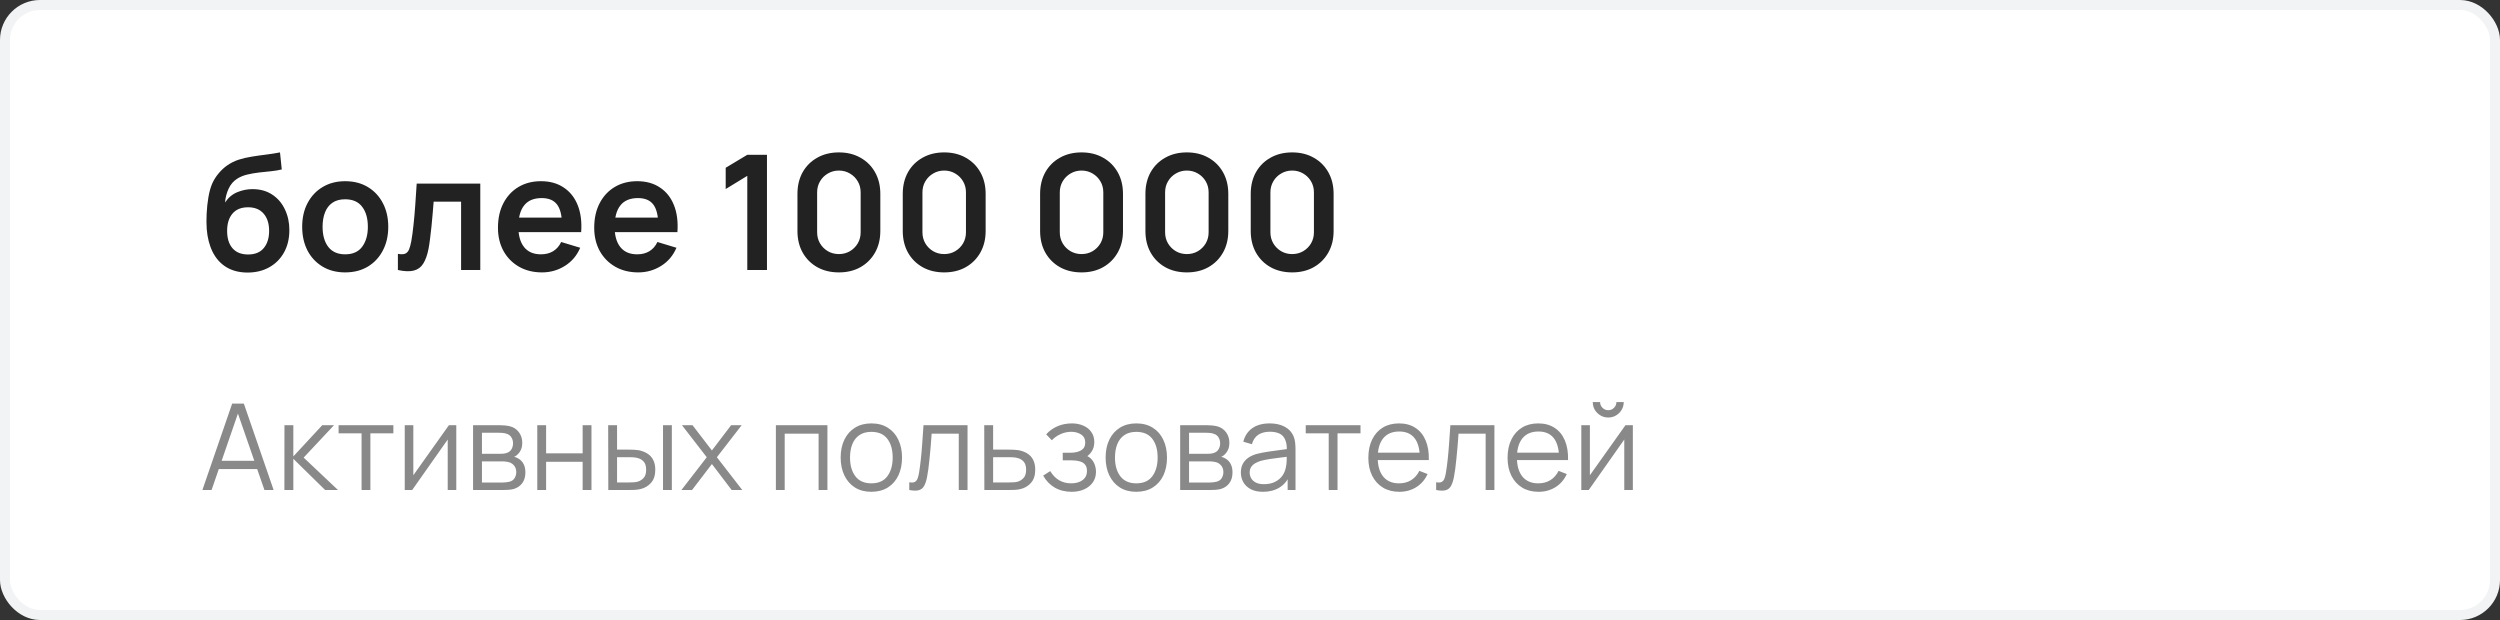
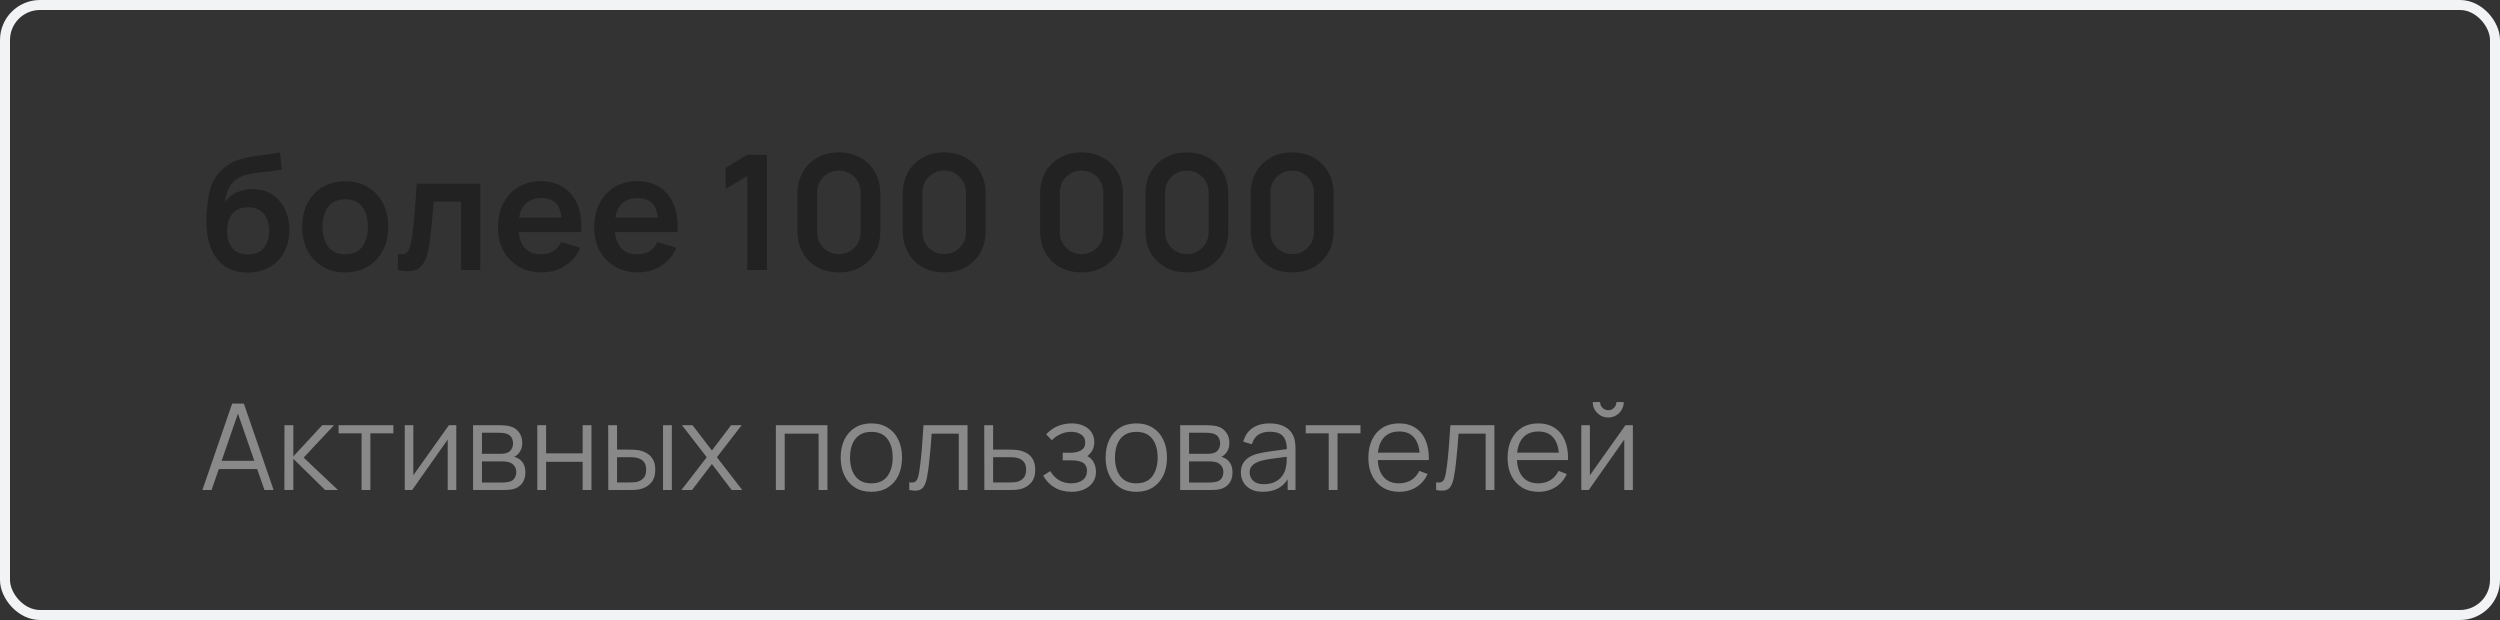
<svg xmlns="http://www.w3.org/2000/svg" width="250" height="62" viewBox="0 0 250 62" fill="none">
  <rect x="0" y="0" width="250" height="62" fill="#333333" stroke="none" />
-   <rect x="0.5" y="0.5" width="249" height="61" rx="3.5" fill="white" />
  <rect x="0.5" y="0.5" width="249" height="61" rx="3.5" stroke="#F2F3F4" />
  <path d="M24.712 27.256C23.891 27.245 23.192 27.061 22.616 26.704C22.04 26.347 21.589 25.843 21.264 25.192C20.939 24.541 20.741 23.773 20.672 22.888C20.64 22.435 20.637 21.928 20.664 21.368C20.691 20.808 20.749 20.261 20.84 19.728C20.931 19.195 21.056 18.741 21.216 18.368C21.381 17.995 21.597 17.651 21.864 17.336C22.131 17.016 22.419 16.749 22.728 16.536C23.08 16.291 23.461 16.101 23.872 15.968C24.288 15.835 24.723 15.733 25.176 15.664C25.629 15.589 26.096 15.523 26.576 15.464C27.056 15.405 27.531 15.331 28 15.24L28.176 16.944C27.877 17.019 27.531 17.077 27.136 17.12C26.747 17.157 26.341 17.2 25.92 17.248C25.504 17.296 25.107 17.365 24.728 17.456C24.349 17.547 24.021 17.68 23.744 17.856C23.36 18.091 23.067 18.427 22.864 18.864C22.661 19.301 22.541 19.763 22.504 20.248C22.835 19.757 23.245 19.413 23.736 19.216C24.232 19.013 24.733 18.912 25.24 18.912C26.008 18.912 26.667 19.093 27.216 19.456C27.771 19.819 28.195 20.312 28.488 20.936C28.787 21.555 28.936 22.245 28.936 23.008C28.936 23.861 28.757 24.608 28.4 25.248C28.043 25.888 27.547 26.384 26.912 26.736C26.277 27.088 25.544 27.261 24.712 27.256ZM24.808 25.448C25.501 25.448 26.024 25.235 26.376 24.808C26.733 24.376 26.912 23.803 26.912 23.088C26.912 22.357 26.728 21.781 26.36 21.36C25.997 20.939 25.48 20.728 24.808 20.728C24.125 20.728 23.605 20.939 23.248 21.36C22.891 21.781 22.712 22.357 22.712 23.088C22.712 23.835 22.893 24.416 23.256 24.832C23.619 25.243 24.136 25.448 24.808 25.448ZM34.514 27.24C33.65 27.24 32.895 27.045 32.25 26.656C31.605 26.267 31.104 25.731 30.746 25.048C30.394 24.36 30.218 23.571 30.218 22.68C30.218 21.773 30.399 20.979 30.762 20.296C31.125 19.613 31.629 19.08 32.274 18.696C32.919 18.312 33.666 18.12 34.514 18.12C35.383 18.12 36.141 18.315 36.786 18.704C37.431 19.093 37.933 19.632 38.29 20.32C38.648 21.003 38.826 21.789 38.826 22.68C38.826 23.576 38.645 24.368 38.282 25.056C37.925 25.739 37.423 26.275 36.778 26.664C36.133 27.048 35.378 27.24 34.514 27.24ZM34.514 25.432C35.282 25.432 35.853 25.176 36.226 24.664C36.599 24.152 36.786 23.491 36.786 22.68C36.786 21.843 36.597 21.176 36.218 20.68C35.84 20.179 35.272 19.928 34.514 19.928C33.997 19.928 33.57 20.045 33.234 20.28C32.904 20.509 32.658 20.832 32.498 21.248C32.338 21.659 32.258 22.136 32.258 22.68C32.258 23.517 32.447 24.187 32.826 24.688C33.21 25.184 33.773 25.432 34.514 25.432ZM39.789 27V25.384C40.103 25.443 40.346 25.437 40.517 25.368C40.687 25.293 40.815 25.155 40.901 24.952C40.986 24.749 41.061 24.48 41.125 24.144C41.21 23.669 41.285 23.123 41.349 22.504C41.418 21.885 41.477 21.224 41.525 20.52C41.578 19.816 41.626 19.096 41.669 18.36H48.029V27H46.109V20.168H43.365C43.338 20.515 43.306 20.904 43.269 21.336C43.231 21.763 43.191 22.195 43.149 22.632C43.106 23.069 43.058 23.485 43.005 23.88C42.957 24.269 42.906 24.603 42.853 24.88C42.73 25.504 42.554 25.997 42.325 26.36C42.101 26.723 41.786 26.955 41.381 27.056C40.975 27.163 40.445 27.144 39.789 27ZM54.204 27.24C53.33 27.24 52.562 27.051 51.9 26.672C51.239 26.293 50.722 25.768 50.348 25.096C49.98 24.424 49.796 23.651 49.796 22.776C49.796 21.832 49.978 21.013 50.34 20.32C50.703 19.621 51.207 19.08 51.852 18.696C52.498 18.312 53.244 18.12 54.092 18.12C54.988 18.12 55.748 18.331 56.372 18.752C57.002 19.168 57.468 19.757 57.772 20.52C58.076 21.283 58.191 22.181 58.116 23.216H56.204V22.512C56.199 21.573 56.034 20.888 55.708 20.456C55.383 20.024 54.871 19.808 54.172 19.808C53.383 19.808 52.796 20.053 52.412 20.544C52.028 21.029 51.836 21.741 51.836 22.68C51.836 23.555 52.028 24.232 52.412 24.712C52.796 25.192 53.356 25.432 54.092 25.432C54.567 25.432 54.975 25.328 55.316 25.12C55.663 24.907 55.93 24.6 56.116 24.2L58.02 24.776C57.69 25.555 57.178 26.16 56.484 26.592C55.796 27.024 55.036 27.24 54.204 27.24ZM51.228 23.216V21.76H57.172V23.216H51.228ZM63.829 27.24C62.955 27.24 62.187 27.051 61.525 26.672C60.864 26.293 60.347 25.768 59.973 25.096C59.605 24.424 59.421 23.651 59.421 22.776C59.421 21.832 59.603 21.013 59.965 20.32C60.328 19.621 60.832 19.08 61.477 18.696C62.123 18.312 62.869 18.12 63.717 18.12C64.613 18.12 65.373 18.331 65.997 18.752C66.627 19.168 67.093 19.757 67.397 20.52C67.701 21.283 67.816 22.181 67.741 23.216H65.829V22.512C65.824 21.573 65.659 20.888 65.333 20.456C65.008 20.024 64.496 19.808 63.797 19.808C63.008 19.808 62.421 20.053 62.037 20.544C61.653 21.029 61.461 21.741 61.461 22.68C61.461 23.555 61.653 24.232 62.037 24.712C62.421 25.192 62.981 25.432 63.717 25.432C64.192 25.432 64.6 25.328 64.941 25.12C65.288 24.907 65.555 24.6 65.741 24.2L67.645 24.776C67.315 25.555 66.803 26.16 66.109 26.592C65.421 27.024 64.661 27.24 63.829 27.24ZM60.853 23.216V21.76H66.797V23.216H60.853ZM74.729 27V17.584L72.569 18.904V16.776L74.729 15.48H76.697V27H74.729ZM83.889 27.24C83.073 27.24 82.353 27.067 81.729 26.72C81.105 26.368 80.617 25.88 80.265 25.256C79.918 24.632 79.745 23.912 79.745 23.096V19.384C79.745 18.568 79.918 17.848 80.265 17.224C80.617 16.6 81.105 16.115 81.729 15.768C82.353 15.416 83.073 15.24 83.889 15.24C84.705 15.24 85.422 15.416 86.041 15.768C86.665 16.115 87.153 16.6 87.505 17.224C87.857 17.848 88.033 18.568 88.033 19.384V23.096C88.033 23.912 87.857 24.632 87.505 25.256C87.153 25.88 86.665 26.368 86.041 26.72C85.422 27.067 84.705 27.24 83.889 27.24ZM83.889 25.408C84.294 25.408 84.662 25.312 84.993 25.12C85.324 24.923 85.585 24.661 85.777 24.336C85.969 24.005 86.065 23.637 86.065 23.232V19.24C86.065 18.829 85.969 18.461 85.777 18.136C85.585 17.805 85.324 17.544 84.993 17.352C84.662 17.155 84.294 17.056 83.889 17.056C83.484 17.056 83.116 17.155 82.785 17.352C82.454 17.544 82.193 17.805 82.001 18.136C81.809 18.461 81.713 18.829 81.713 19.24V23.232C81.713 23.637 81.809 24.005 82.001 24.336C82.193 24.661 82.454 24.923 82.785 25.12C83.116 25.312 83.484 25.408 83.889 25.408ZM94.42 27.24C93.604 27.24 92.884 27.067 92.26 26.72C91.636 26.368 91.148 25.88 90.796 25.256C90.45 24.632 90.276 23.912 90.276 23.096V19.384C90.276 18.568 90.45 17.848 90.796 17.224C91.148 16.6 91.636 16.115 92.26 15.768C92.884 15.416 93.604 15.24 94.42 15.24C95.236 15.24 95.954 15.416 96.572 15.768C97.196 16.115 97.684 16.6 98.036 17.224C98.388 17.848 98.564 18.568 98.564 19.384V23.096C98.564 23.912 98.388 24.632 98.036 25.256C97.684 25.88 97.196 26.368 96.572 26.72C95.954 27.067 95.236 27.24 94.42 27.24ZM94.42 25.408C94.826 25.408 95.194 25.312 95.524 25.12C95.855 24.923 96.116 24.661 96.308 24.336C96.5 24.005 96.596 23.637 96.596 23.232V19.24C96.596 18.829 96.5 18.461 96.308 18.136C96.116 17.805 95.855 17.544 95.524 17.352C95.194 17.155 94.826 17.056 94.42 17.056C94.015 17.056 93.647 17.155 93.316 17.352C92.986 17.544 92.724 17.805 92.532 18.136C92.34 18.461 92.244 18.829 92.244 19.24V23.232C92.244 23.637 92.34 24.005 92.532 24.336C92.724 24.661 92.986 24.923 93.316 25.12C93.647 25.312 94.015 25.408 94.42 25.408ZM108.155 27.24C107.339 27.24 106.619 27.067 105.995 26.72C105.371 26.368 104.883 25.88 104.531 25.256C104.184 24.632 104.011 23.912 104.011 23.096V19.384C104.011 18.568 104.184 17.848 104.531 17.224C104.883 16.6 105.371 16.115 105.995 15.768C106.619 15.416 107.339 15.24 108.155 15.24C108.971 15.24 109.688 15.416 110.307 15.768C110.931 16.115 111.419 16.6 111.771 17.224C112.123 17.848 112.299 18.568 112.299 19.384V23.096C112.299 23.912 112.123 24.632 111.771 25.256C111.419 25.88 110.931 26.368 110.307 26.72C109.688 27.067 108.971 27.24 108.155 27.24ZM108.155 25.408C108.56 25.408 108.928 25.312 109.259 25.12C109.589 24.923 109.851 24.661 110.043 24.336C110.235 24.005 110.331 23.637 110.331 23.232V19.24C110.331 18.829 110.235 18.461 110.043 18.136C109.851 17.805 109.589 17.544 109.259 17.352C108.928 17.155 108.56 17.056 108.155 17.056C107.749 17.056 107.381 17.155 107.051 17.352C106.72 17.544 106.459 17.805 106.267 18.136C106.075 18.461 105.979 18.829 105.979 19.24V23.232C105.979 23.637 106.075 24.005 106.267 24.336C106.459 24.661 106.72 24.923 107.051 25.12C107.381 25.312 107.749 25.408 108.155 25.408ZM118.686 27.24C117.87 27.24 117.15 27.067 116.526 26.72C115.902 26.368 115.414 25.88 115.062 25.256C114.715 24.632 114.542 23.912 114.542 23.096V19.384C114.542 18.568 114.715 17.848 115.062 17.224C115.414 16.6 115.902 16.115 116.526 15.768C117.15 15.416 117.87 15.24 118.686 15.24C119.502 15.24 120.219 15.416 120.838 15.768C121.462 16.115 121.95 16.6 122.302 17.224C122.654 17.848 122.83 18.568 122.83 19.384V23.096C122.83 23.912 122.654 24.632 122.302 25.256C121.95 25.88 121.462 26.368 120.838 26.72C120.219 27.067 119.502 27.24 118.686 27.24ZM118.686 25.408C119.091 25.408 119.459 25.312 119.79 25.12C120.121 24.923 120.382 24.661 120.574 24.336C120.766 24.005 120.862 23.637 120.862 23.232V19.24C120.862 18.829 120.766 18.461 120.574 18.136C120.382 17.805 120.121 17.544 119.79 17.352C119.459 17.155 119.091 17.056 118.686 17.056C118.281 17.056 117.913 17.155 117.582 17.352C117.251 17.544 116.99 17.805 116.798 18.136C116.606 18.461 116.51 18.829 116.51 19.24V23.232C116.51 23.637 116.606 24.005 116.798 24.336C116.99 24.661 117.251 24.923 117.582 25.12C117.913 25.312 118.281 25.408 118.686 25.408ZM129.217 27.24C128.401 27.24 127.681 27.067 127.057 26.72C126.433 26.368 125.945 25.88 125.593 25.256C125.246 24.632 125.073 23.912 125.073 23.096V19.384C125.073 18.568 125.246 17.848 125.593 17.224C125.945 16.6 126.433 16.115 127.057 15.768C127.681 15.416 128.401 15.24 129.217 15.24C130.033 15.24 130.75 15.416 131.369 15.768C131.993 16.115 132.481 16.6 132.833 17.224C133.185 17.848 133.361 18.568 133.361 19.384V23.096C133.361 23.912 133.185 24.632 132.833 25.256C132.481 25.88 131.993 26.368 131.369 26.72C130.75 27.067 130.033 27.24 129.217 27.24ZM129.217 25.408C129.622 25.408 129.99 25.312 130.321 25.12C130.652 24.923 130.913 24.661 131.105 24.336C131.297 24.005 131.393 23.637 131.393 23.232V19.24C131.393 18.829 131.297 18.461 131.105 18.136C130.913 17.805 130.652 17.544 130.321 17.352C129.99 17.155 129.622 17.056 129.217 17.056C128.812 17.056 128.444 17.155 128.113 17.352C127.782 17.544 127.521 17.805 127.329 18.136C127.137 18.461 127.041 18.829 127.041 19.24V23.232C127.041 23.637 127.137 24.005 127.329 24.336C127.521 24.661 127.782 24.923 128.113 25.12C128.444 25.312 128.812 25.408 129.217 25.408Z" fill="#222222" />
  <path d="M20.24 49L23.216 40.36H24.386L27.362 49H26.444L23.618 40.852H23.966L21.158 49H20.24ZM21.566 46.906V46.078H26.03V46.906H21.566ZM28.439 49L28.445 42.52H29.334V45.64L32.225 42.52H33.401L30.366 45.76L33.797 49H32.514L29.334 45.88V49H28.439ZM36.157 49V43.336H33.859V42.52H39.337V43.336H37.039V49H36.157ZM45.629 42.52V49H44.771V43.954L41.219 49H40.475V42.52H41.333V47.524L44.891 42.52H45.629ZM47.307 49V42.52H49.977C50.113 42.52 50.277 42.528 50.469 42.544C50.665 42.56 50.847 42.59 51.015 42.634C51.379 42.73 51.671 42.926 51.891 43.222C52.115 43.518 52.227 43.874 52.227 44.29C52.227 44.522 52.191 44.73 52.119 44.914C52.051 45.094 51.953 45.25 51.825 45.382C51.765 45.45 51.699 45.51 51.627 45.562C51.555 45.61 51.485 45.65 51.417 45.682C51.545 45.706 51.683 45.762 51.831 45.85C52.063 45.986 52.239 46.17 52.359 46.402C52.479 46.63 52.539 46.908 52.539 47.236C52.539 47.68 52.433 48.042 52.221 48.322C52.009 48.602 51.725 48.794 51.369 48.898C51.209 48.942 51.035 48.97 50.847 48.982C50.663 48.994 50.489 49 50.325 49H47.307ZM48.195 48.25H50.283C50.367 48.25 50.473 48.244 50.601 48.232C50.729 48.216 50.843 48.196 50.943 48.172C51.179 48.112 51.351 47.992 51.459 47.812C51.571 47.628 51.627 47.428 51.627 47.212C51.627 46.928 51.543 46.696 51.375 46.516C51.211 46.332 50.991 46.22 50.715 46.18C50.623 46.16 50.527 46.148 50.427 46.144C50.327 46.14 50.237 46.138 50.157 46.138H48.195V48.25ZM48.195 45.382H50.007C50.111 45.382 50.227 45.376 50.355 45.364C50.487 45.348 50.601 45.322 50.697 45.286C50.905 45.214 51.057 45.09 51.153 44.914C51.253 44.738 51.303 44.546 51.303 44.338C51.303 44.11 51.249 43.91 51.141 43.738C51.037 43.566 50.879 43.446 50.667 43.378C50.523 43.326 50.367 43.296 50.199 43.288C50.035 43.28 49.931 43.276 49.887 43.276H48.195V45.382ZM53.728 49V42.52H54.611V45.334H58.264V42.52H59.147V49H58.264V46.18H54.611V49H53.728ZM60.83 49L60.818 42.52H61.706V44.962H62.834C63.022 44.962 63.206 44.966 63.386 44.974C63.566 44.982 63.728 44.998 63.872 45.022C64.192 45.086 64.476 45.194 64.724 45.346C64.972 45.498 65.168 45.708 65.312 45.976C65.456 46.24 65.528 46.574 65.528 46.978C65.528 47.534 65.384 47.972 65.096 48.292C64.808 48.612 64.446 48.82 64.01 48.916C63.846 48.952 63.668 48.976 63.476 48.988C63.284 48.996 63.096 49 62.912 49H60.83ZM61.706 48.244H62.876C63.008 48.244 63.158 48.24 63.326 48.232C63.494 48.224 63.642 48.202 63.77 48.166C63.986 48.106 64.18 47.986 64.352 47.806C64.528 47.622 64.616 47.346 64.616 46.978C64.616 46.614 64.532 46.34 64.364 46.156C64.196 45.968 63.972 45.844 63.692 45.784C63.564 45.756 63.428 45.738 63.284 45.73C63.144 45.722 63.008 45.718 62.876 45.718H61.706V48.244ZM66.302 49V42.52H67.184V49H66.302ZM68.143 49L70.675 45.724L68.197 42.52H69.253L71.191 45.046L73.111 42.52H74.167L71.689 45.724L74.227 49H73.165L71.191 46.402L69.205 49H68.143ZM77.588 49V42.52H82.742V49H81.86V43.366H78.47V49H77.588ZM87.132 49.18C86.488 49.18 85.938 49.034 85.482 48.742C85.026 48.45 84.676 48.046 84.432 47.53C84.188 47.014 84.066 46.422 84.066 45.754C84.066 45.074 84.19 44.478 84.438 43.966C84.686 43.454 85.038 43.056 85.494 42.772C85.954 42.484 86.5 42.34 87.132 42.34C87.78 42.34 88.332 42.486 88.788 42.778C89.248 43.066 89.598 43.468 89.838 43.984C90.082 44.496 90.204 45.086 90.204 45.754C90.204 46.434 90.082 47.032 89.838 47.548C89.594 48.06 89.242 48.46 88.782 48.748C88.322 49.036 87.772 49.18 87.132 49.18ZM87.132 48.334C87.852 48.334 88.388 48.096 88.74 47.62C89.092 47.14 89.268 46.518 89.268 45.754C89.268 44.97 89.09 44.346 88.734 43.882C88.382 43.418 87.848 43.186 87.132 43.186C86.648 43.186 86.248 43.296 85.932 43.516C85.62 43.732 85.386 44.034 85.23 44.422C85.078 44.806 85.002 45.25 85.002 45.754C85.002 46.534 85.182 47.16 85.542 47.632C85.902 48.1 86.432 48.334 87.132 48.334ZM90.927 49V48.226C91.168 48.27 91.35 48.26 91.474 48.196C91.602 48.128 91.695 48.016 91.755 47.86C91.816 47.7 91.865 47.502 91.906 47.266C91.969 46.874 92.028 46.442 92.079 45.97C92.132 45.498 92.177 44.978 92.218 44.41C92.261 43.838 92.305 43.208 92.35 42.52H96.754V49H95.877V43.366H93.165C93.138 43.79 93.106 44.212 93.07 44.632C93.034 45.052 92.996 45.456 92.956 45.844C92.919 46.228 92.879 46.582 92.835 46.906C92.791 47.23 92.746 47.51 92.698 47.746C92.626 48.102 92.529 48.386 92.409 48.598C92.293 48.81 92.12 48.95 91.888 49.018C91.656 49.086 91.335 49.08 90.927 49ZM98.436 49L98.424 42.52H99.312V44.962H100.83C101.018 44.962 101.202 44.966 101.382 44.974C101.566 44.982 101.728 44.998 101.868 45.022C102.188 45.082 102.472 45.188 102.72 45.34C102.972 45.492 103.168 45.702 103.308 45.97C103.452 46.238 103.524 46.574 103.524 46.978C103.524 47.534 103.38 47.972 103.092 48.292C102.808 48.612 102.448 48.82 102.012 48.916C101.848 48.952 101.67 48.976 101.478 48.988C101.286 48.996 101.096 49 100.908 49H98.436ZM99.312 48.244H100.872C101.008 48.244 101.16 48.24 101.328 48.232C101.496 48.224 101.644 48.202 101.772 48.166C101.984 48.106 102.176 47.986 102.348 47.806C102.524 47.622 102.612 47.346 102.612 46.978C102.612 46.614 102.528 46.34 102.36 46.156C102.192 45.968 101.968 45.844 101.688 45.784C101.564 45.756 101.43 45.738 101.286 45.73C101.142 45.722 101.004 45.718 100.872 45.718H99.312V48.244ZM107.174 49.18C106.522 49.18 105.952 49.038 105.464 48.754C104.98 48.466 104.598 48.068 104.318 47.56L105.026 47.11C105.262 47.51 105.556 47.814 105.908 48.022C106.26 48.23 106.664 48.334 107.12 48.334C107.596 48.334 107.978 48.224 108.266 48.004C108.554 47.784 108.698 47.482 108.698 47.098C108.698 46.834 108.636 46.624 108.512 46.468C108.392 46.312 108.208 46.2 107.96 46.132C107.716 46.064 107.41 46.03 107.042 46.03H106.274V45.274H107.03C107.478 45.274 107.838 45.194 108.11 45.034C108.386 44.87 108.524 44.614 108.524 44.266C108.524 43.898 108.386 43.626 108.11 43.45C107.838 43.27 107.512 43.18 107.132 43.18C106.748 43.18 106.384 43.26 106.04 43.42C105.7 43.576 105.414 43.778 105.182 44.026L104.618 43.432C104.942 43.076 105.32 42.806 105.752 42.622C106.188 42.434 106.67 42.34 107.198 42.34C107.614 42.34 107.99 42.414 108.326 42.562C108.666 42.706 108.934 42.918 109.13 43.198C109.33 43.478 109.43 43.814 109.43 44.206C109.43 44.574 109.34 44.892 109.16 45.16C108.984 45.428 108.734 45.65 108.41 45.826L108.362 45.496C108.642 45.548 108.874 45.66 109.058 45.832C109.242 46.004 109.378 46.21 109.466 46.45C109.554 46.69 109.598 46.934 109.598 47.182C109.598 47.594 109.49 47.95 109.274 48.25C109.062 48.546 108.772 48.776 108.404 48.94C108.04 49.1 107.63 49.18 107.174 49.18ZM113.628 49.18C112.984 49.18 112.434 49.034 111.978 48.742C111.522 48.45 111.172 48.046 110.928 47.53C110.684 47.014 110.562 46.422 110.562 45.754C110.562 45.074 110.686 44.478 110.934 43.966C111.182 43.454 111.534 43.056 111.99 42.772C112.45 42.484 112.996 42.34 113.628 42.34C114.276 42.34 114.828 42.486 115.284 42.778C115.744 43.066 116.094 43.468 116.334 43.984C116.578 44.496 116.7 45.086 116.7 45.754C116.7 46.434 116.578 47.032 116.334 47.548C116.09 48.06 115.738 48.46 115.278 48.748C114.818 49.036 114.268 49.18 113.628 49.18ZM113.628 48.334C114.348 48.334 114.884 48.096 115.236 47.62C115.588 47.14 115.764 46.518 115.764 45.754C115.764 44.97 115.586 44.346 115.23 43.882C114.878 43.418 114.344 43.186 113.628 43.186C113.144 43.186 112.744 43.296 112.428 43.516C112.116 43.732 111.882 44.034 111.726 44.422C111.574 44.806 111.498 45.25 111.498 45.754C111.498 46.534 111.678 47.16 112.038 47.632C112.398 48.1 112.928 48.334 113.628 48.334ZM118.018 49V42.52H120.688C120.824 42.52 120.988 42.528 121.18 42.544C121.376 42.56 121.558 42.59 121.726 42.634C122.09 42.73 122.382 42.926 122.602 43.222C122.826 43.518 122.938 43.874 122.938 44.29C122.938 44.522 122.902 44.73 122.83 44.914C122.762 45.094 122.664 45.25 122.536 45.382C122.476 45.45 122.41 45.51 122.338 45.562C122.266 45.61 122.196 45.65 122.128 45.682C122.256 45.706 122.394 45.762 122.542 45.85C122.774 45.986 122.95 46.17 123.07 46.402C123.19 46.63 123.25 46.908 123.25 47.236C123.25 47.68 123.144 48.042 122.932 48.322C122.72 48.602 122.436 48.794 122.08 48.898C121.92 48.942 121.746 48.97 121.558 48.982C121.374 48.994 121.2 49 121.036 49H118.018ZM118.906 48.25H120.994C121.078 48.25 121.184 48.244 121.312 48.232C121.44 48.216 121.554 48.196 121.654 48.172C121.89 48.112 122.062 47.992 122.17 47.812C122.282 47.628 122.338 47.428 122.338 47.212C122.338 46.928 122.254 46.696 122.086 46.516C121.922 46.332 121.702 46.22 121.426 46.18C121.334 46.16 121.238 46.148 121.138 46.144C121.038 46.14 120.948 46.138 120.868 46.138H118.906V48.25ZM118.906 45.382H120.718C120.822 45.382 120.938 45.376 121.066 45.364C121.198 45.348 121.312 45.322 121.408 45.286C121.616 45.214 121.768 45.09 121.864 44.914C121.964 44.738 122.014 44.546 122.014 44.338C122.014 44.11 121.96 43.91 121.852 43.738C121.748 43.566 121.59 43.446 121.378 43.378C121.234 43.326 121.078 43.296 120.91 43.288C120.746 43.28 120.642 43.276 120.598 43.276H118.906V45.382ZM126.299 49.18C125.811 49.18 125.401 49.092 125.069 48.916C124.741 48.74 124.495 48.506 124.331 48.214C124.167 47.922 124.085 47.604 124.085 47.26C124.085 46.908 124.155 46.608 124.295 46.36C124.439 46.108 124.633 45.902 124.877 45.742C125.125 45.582 125.411 45.46 125.735 45.376C126.063 45.296 126.425 45.226 126.821 45.166C127.221 45.102 127.611 45.048 127.991 45.004C128.375 44.956 128.711 44.91 128.999 44.866L128.687 45.058C128.699 44.418 128.575 43.944 128.315 43.636C128.055 43.328 127.603 43.174 126.959 43.174C126.515 43.174 126.139 43.274 125.831 43.474C125.527 43.674 125.313 43.99 125.189 44.422L124.331 44.17C124.479 43.59 124.777 43.14 125.225 42.82C125.673 42.5 126.255 42.34 126.971 42.34C127.563 42.34 128.065 42.452 128.477 42.676C128.893 42.896 129.187 43.216 129.359 43.636C129.439 43.824 129.491 44.034 129.515 44.266C129.539 44.498 129.551 44.734 129.551 44.974V49H128.765V47.374L128.993 47.47C128.773 48.026 128.431 48.45 127.967 48.742C127.503 49.034 126.947 49.18 126.299 49.18ZM126.401 48.418C126.813 48.418 127.173 48.344 127.481 48.196C127.789 48.048 128.037 47.846 128.225 47.59C128.413 47.33 128.535 47.038 128.591 46.714C128.639 46.506 128.665 46.278 128.669 46.03C128.673 45.778 128.675 45.59 128.675 45.466L129.011 45.64C128.711 45.68 128.385 45.72 128.033 45.76C127.685 45.8 127.341 45.846 127.001 45.898C126.665 45.95 126.361 46.012 126.089 46.084C125.905 46.136 125.727 46.21 125.555 46.306C125.383 46.398 125.241 46.522 125.129 46.678C125.021 46.834 124.967 47.028 124.967 47.26C124.967 47.448 125.013 47.63 125.105 47.806C125.201 47.982 125.353 48.128 125.561 48.244C125.773 48.36 126.053 48.418 126.401 48.418ZM132.871 49V43.336H130.573V42.52H136.051V43.336H133.753V49H132.871ZM139.937 49.18C139.305 49.18 138.757 49.04 138.293 48.76C137.833 48.48 137.475 48.086 137.219 47.578C136.963 47.07 136.835 46.474 136.835 45.79C136.835 45.082 136.961 44.47 137.213 43.954C137.465 43.438 137.819 43.04 138.275 42.76C138.735 42.48 139.277 42.34 139.901 42.34C140.541 42.34 141.087 42.488 141.539 42.784C141.991 43.076 142.333 43.496 142.565 44.044C142.797 44.592 142.903 45.246 142.883 46.006H141.983V45.694C141.967 44.854 141.785 44.22 141.437 43.792C141.093 43.364 140.589 43.15 139.925 43.15C139.229 43.15 138.695 43.376 138.323 43.828C137.955 44.28 137.771 44.924 137.771 45.76C137.771 46.576 137.955 47.21 138.323 47.662C138.695 48.11 139.221 48.334 139.901 48.334C140.365 48.334 140.769 48.228 141.113 48.016C141.461 47.8 141.735 47.49 141.935 47.086L142.757 47.404C142.501 47.968 142.123 48.406 141.623 48.718C141.127 49.026 140.565 49.18 139.937 49.18ZM137.459 46.006V45.268H142.409V46.006H137.459ZM143.615 49V48.226C143.855 48.27 144.037 48.26 144.161 48.196C144.289 48.128 144.383 48.016 144.443 47.86C144.503 47.7 144.553 47.502 144.593 47.266C144.657 46.874 144.715 46.442 144.767 45.97C144.819 45.498 144.865 44.978 144.905 44.41C144.949 43.838 144.993 43.208 145.037 42.52H149.441V49H148.565V43.366H145.853C145.825 43.79 145.793 44.212 145.757 44.632C145.721 45.052 145.683 45.456 145.643 45.844C145.607 46.228 145.567 46.582 145.523 46.906C145.479 47.23 145.433 47.51 145.385 47.746C145.313 48.102 145.217 48.386 145.097 48.598C144.981 48.81 144.807 48.95 144.575 49.018C144.343 49.086 144.023 49.08 143.615 49ZM153.859 49.18C153.227 49.18 152.679 49.04 152.215 48.76C151.755 48.48 151.397 48.086 151.141 47.578C150.885 47.07 150.757 46.474 150.757 45.79C150.757 45.082 150.883 44.47 151.135 43.954C151.387 43.438 151.741 43.04 152.197 42.76C152.657 42.48 153.199 42.34 153.823 42.34C154.463 42.34 155.009 42.488 155.461 42.784C155.913 43.076 156.255 43.496 156.487 44.044C156.719 44.592 156.825 45.246 156.805 46.006H155.905V45.694C155.889 44.854 155.707 44.22 155.359 43.792C155.015 43.364 154.511 43.15 153.847 43.15C153.151 43.15 152.617 43.376 152.245 43.828C151.877 44.28 151.693 44.924 151.693 45.76C151.693 46.576 151.877 47.21 152.245 47.662C152.617 48.11 153.143 48.334 153.823 48.334C154.287 48.334 154.691 48.228 155.035 48.016C155.383 47.8 155.657 47.49 155.857 47.086L156.679 47.404C156.423 47.968 156.045 48.406 155.545 48.718C155.049 49.026 154.487 49.18 153.859 49.18ZM151.381 46.006V45.268H156.331V46.006H151.381ZM160.825 41.752C160.541 41.752 160.281 41.682 160.045 41.542C159.809 41.402 159.621 41.216 159.481 40.984C159.345 40.748 159.277 40.488 159.277 40.204H160.009C160.009 40.428 160.089 40.62 160.249 40.78C160.409 40.94 160.601 41.02 160.825 41.02C161.053 41.02 161.245 40.94 161.401 40.78C161.561 40.62 161.641 40.428 161.641 40.204H162.373C162.373 40.488 162.303 40.748 162.163 40.984C162.027 41.216 161.841 41.402 161.605 41.542C161.369 41.682 161.109 41.752 160.825 41.752ZM163.285 42.52V49H162.427V43.954L158.875 49H158.131V42.52H158.989V47.524L162.547 42.52H163.285Z" fill="#898989" />
</svg>